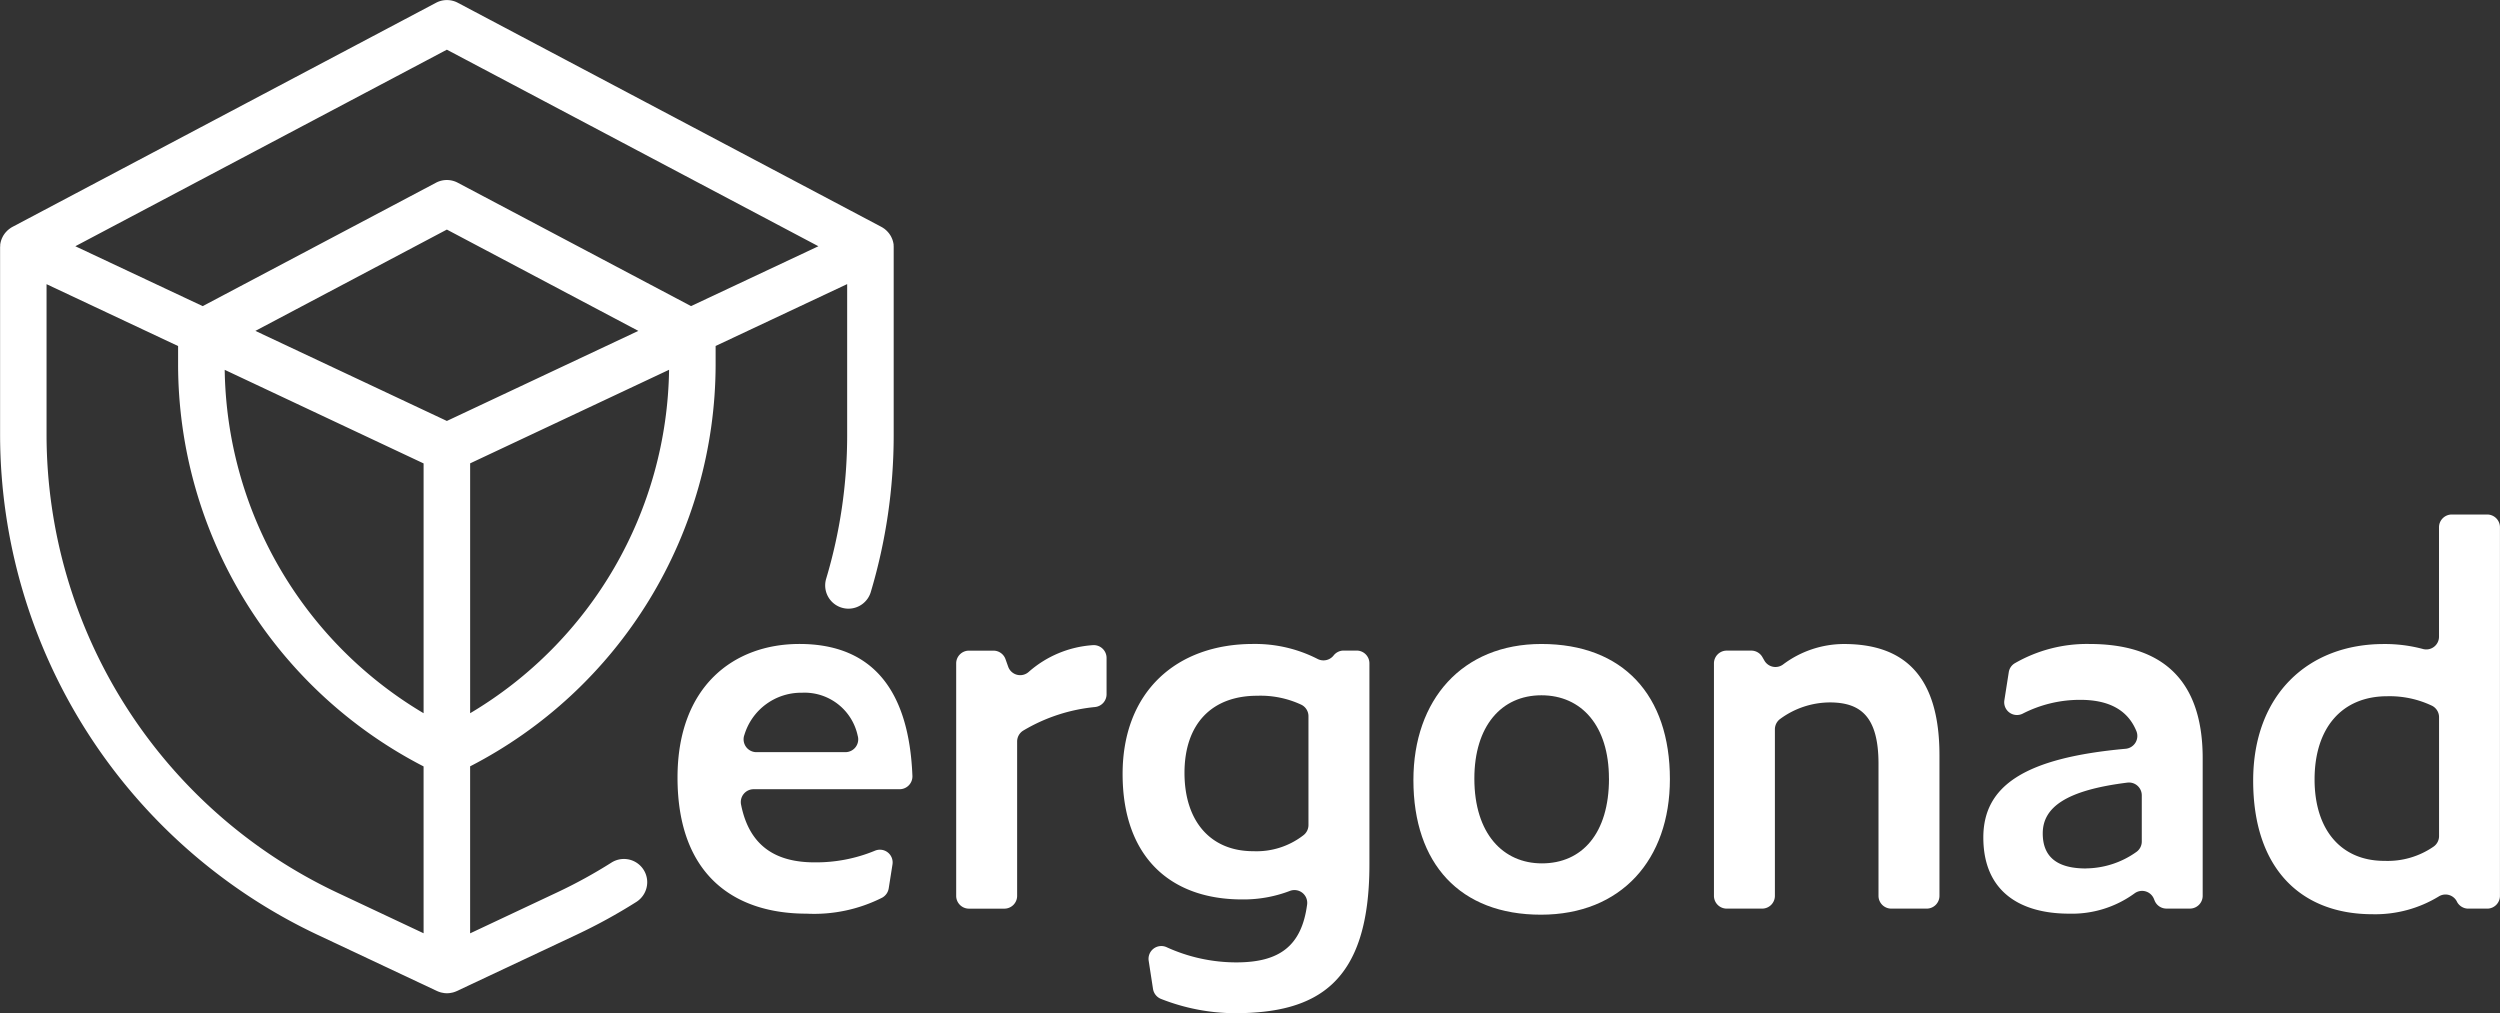
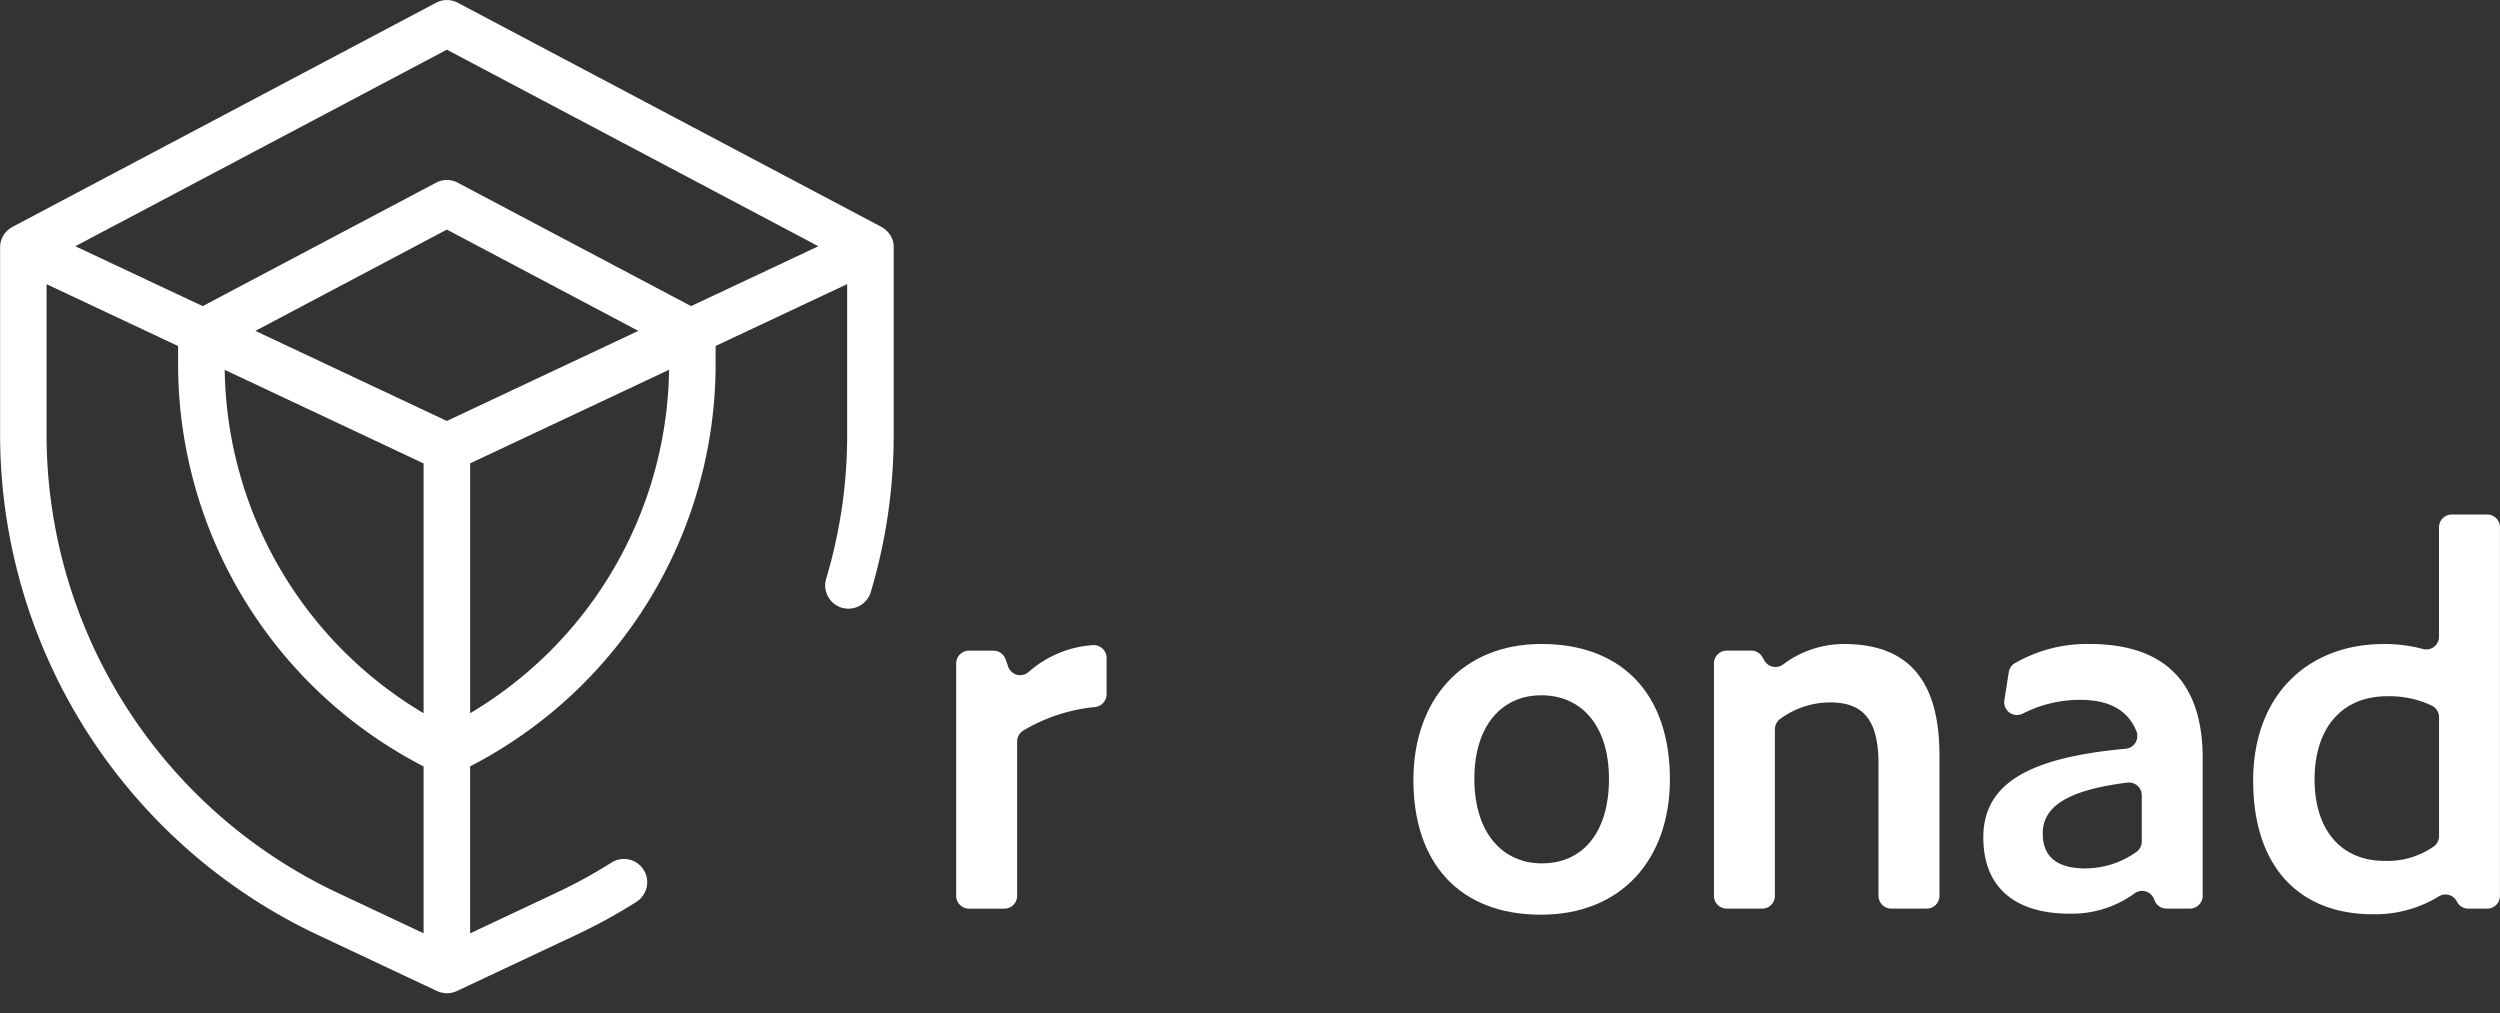
<svg xmlns="http://www.w3.org/2000/svg" width="165.094" height="66.91" viewBox="0 0 165.094 66.91">
  <rect x="0" y="0" width="165.094" height="66.91" fill="#333333" stroke="none" />
  <g id="Group_189" data-name="Group 189" transform="translate(-260.442 -677.434)">
    <path id="Path_355" data-name="Path 355" d="M137.454,139.645a.419.419,0,0,0,0-.059,1.345,1.345,0,0,0-.039-.2.148.148,0,0,0-.008-.028,1.163,1.163,0,0,0-.056-.162c-.008-.023-.02-.042-.028-.064-.019-.039-.036-.079-.059-.117l-.042-.067c-.022-.033-.045-.067-.069-.1s-.037-.042-.053-.064a.837.837,0,0,0-.081-.086.635.635,0,0,0-.062-.062c-.028-.025-.059-.05-.089-.076s-.047-.033-.073-.05a.393.393,0,0,0-.042-.031.631.631,0,0,0-.059-.034c-.017-.008-.031-.019-.047-.028l-27.973-14.8a1.535,1.535,0,0,0-1.436,0l-27.973,14.8c-.016.008-.031.02-.047.028s-.039.02-.059.034a.457.457,0,0,0-.042.031l-.072.05-.09.076c-.019.02-.042.039-.062.062a1.171,1.171,0,0,0-.081.086c-.017.023-.037.042-.053.064s-.047.067-.07.1l-.042.067-.059.117c-.008.022-.02.042-.028.064a1.71,1.71,0,0,0-.056.162c0,.011-.005.019-.008.028a1.707,1.707,0,0,0-.04.2.417.417,0,0,0,0,.059c0,.042-.008.086-.008.128v12.416A36.561,36.561,0,0,0,99.357,185.14l7.941,3.737.014.006c.017.008.034.014.048.02a1.375,1.375,0,0,0,.14.05.514.514,0,0,0,.062.02c.047.011.092.019.14.028.017,0,.037.008.056.011a1.563,1.563,0,0,0,.2.014,1.524,1.524,0,0,0,.2-.014l.059-.011c.045-.008.092-.016.137-.028l.062-.017c.047-.017.1-.033.143-.053a.333.333,0,0,0,.045-.02.022.022,0,0,0,.014-.006l7.943-3.737A36.252,36.252,0,0,0,120.457,183a1.547,1.547,0,0,0,.726-1.307v0a1.538,1.538,0,0,0-2.366-1.293,32.836,32.836,0,0,1-3.579,1.964l-5.75,2.706V174.041a29.89,29.89,0,0,0,16.212-26.5v-1.26l8.687-4.086v9.992A33.048,33.048,0,0,1,133,161.652a1.536,1.536,0,0,0,1.471,1.977h0a1.541,1.541,0,0,0,1.476-1.1,36.206,36.206,0,0,0,1.512-10.339V139.773A.978.978,0,0,0,137.454,139.645Zm-31.039,45.42-5.75-2.706a33.477,33.477,0,0,1-19.149-30.17V142.2l8.687,4.086v1.26a29.89,29.89,0,0,0,16.211,26.5Zm0-14.532a26.811,26.811,0,0,1-13.134-22.676l13.134,6.18Zm1.537-19.3-12.645-5.948,12.645-6.691,12.644,6.691Zm1.537,19.3v-16.5l13.137-6.18A26.813,26.813,0,0,1,109.489,170.533Zm14.588-26.885L108.67,135.5a1.535,1.535,0,0,0-1.436,0l-15.406,8.15-8.411-3.955,24.535-12.98,24.535,12.98Z" transform="translate(182 554)" fill="#fff" />
    <g id="Group_189-2" data-name="Group 189" transform="translate(305.184 711.409)">
-       <path id="Path_356" data-name="Path 356" d="M166.177,216.538c-4.7,0-8.519-2.482-8.519-8.989,0-6.037,3.723-8.821,8.049-8.821,4.882,0,7.244,3.126,7.463,8.714a.847.847,0,0,1-.845.878h-9.644a.848.848,0,0,0-.826,1.021c.576,2.909,2.5,3.809,4.858,3.809a10.157,10.157,0,0,0,3.993-.774.841.841,0,0,1,1.147.914l-.249,1.58a.854.854,0,0,1-.433.613A9.97,9.97,0,0,1,166.177,216.538Zm-3.311-10.666h5.88a.845.845,0,0,0,.809-1.089,3.587,3.587,0,0,0-3.68-2.835,3.915,3.915,0,0,0-3.8,2.78A.848.848,0,0,0,162.866,205.873Z" transform="translate(-157.658 -190.177)" fill="#fff" />
      <path id="Path_357" data-name="Path 357" d="M194.264,205.218v10.2a.844.844,0,0,1-.844.844h-2.337a.844.844,0,0,1-.844-.844v-15.35a.844.844,0,0,1,.844-.844H192.7a.845.845,0,0,1,.795.56l.178.5a.841.841,0,0,0,1.348.35,7.119,7.119,0,0,1,4.219-1.771.848.848,0,0,1,.93.842v2.393a.848.848,0,0,1-.764.85,11.387,11.387,0,0,0-4.726,1.548A.848.848,0,0,0,194.264,205.218Z" transform="translate(-171.837 -190.232)" fill="#fff" />
-       <path id="Path_358" data-name="Path 358" d="M217.075,223.112a13.468,13.468,0,0,1-4.84-.943.855.855,0,0,1-.53-.66l-.286-1.861a.844.844,0,0,1,1.175-.9,11.08,11.08,0,0,0,4.616,1.008c2.826,0,4.313-1.066,4.674-3.837a.844.844,0,0,0-1.159-.876,8.563,8.563,0,0,1-3.147.555c-4.7,0-7.881-2.784-7.881-8.284,0-5.433,3.555-8.586,8.62-8.586a9.043,9.043,0,0,1,4.243.983.85.85,0,0,0,1.07-.222h0a.844.844,0,0,1,.666-.325h.856a.844.844,0,0,1,.844.844v13.276C226,221.167,222.509,223.112,217.075,223.112Zm1.241-10.7a5.043,5.043,0,0,0,3.305-1.04.85.85,0,0,0,.35-.686V203.5a.845.845,0,0,0-.478-.763,6.37,6.37,0,0,0-2.909-.589c-2.985,0-4.8,1.845-4.8,5.1C213.788,210.467,215.533,212.413,218.316,212.413Z" transform="translate(-180.305 -190.177)" fill="#fff" />
      <path id="Path_359" data-name="Path 359" d="M243.7,207.717c0-5.3,3.22-8.988,8.452-8.988,5.4,0,8.486,3.388,8.486,8.922,0,5.332-3.22,8.955-8.519,8.955C246.789,216.606,243.7,213.251,243.7,207.717Zm12.913-.1c0-3.488-1.811-5.5-4.461-5.5s-4.427,2.046-4.427,5.5c0,3.656,1.912,5.6,4.461,5.6C254.838,213.218,256.616,211.239,256.616,207.617Z" transform="translate(-195.104 -190.177)" fill="#fff" />
      <path id="Path_360" data-name="Path 360" d="M282.863,204.361v11a.844.844,0,0,1-.844.844h-2.337a.844.844,0,0,1-.844-.844v-15.35a.844.844,0,0,1,.844-.844h1.62a.844.844,0,0,1,.731.421l.138.24a.842.842,0,0,0,1.221.262,6.715,6.715,0,0,1,4.032-1.359c3.991,0,6.306,2.113,6.306,7.345v9.285a.844.844,0,0,1-.844.844h-2.337a.844.844,0,0,1-.844-.844v-8.715c0-3.119-1.174-4.058-3.22-4.058a5.576,5.576,0,0,0-3.25,1.074A.85.85,0,0,0,282.863,204.361Z" transform="translate(-210.395 -190.177)" fill="#fff" />
      <path id="Path_361" data-name="Path 361" d="M321.592,215.549a.841.841,0,0,0-1.282-.345A7.01,7.01,0,0,1,316,216.538c-3.219,0-5.668-1.443-5.668-5.031,0-3.423,2.746-5.259,9.4-5.858a.85.85,0,0,0,.705-1.174c-.612-1.49-1.964-2.057-3.7-2.057a8.276,8.276,0,0,0-3.815.917.842.842,0,0,1-1.2-.892l.29-1.849a.831.831,0,0,1,.4-.593,9.532,9.532,0,0,1,4.927-1.272c4.427,0,7.479,2.012,7.479,7.546v9.084a.844.844,0,0,1-.844.844h-1.548a.844.844,0,0,1-.777-.515Zm-4.486-2a5.825,5.825,0,0,0,3.352-1.1.842.842,0,0,0,.338-.678v-3.049a.847.847,0,0,0-.953-.838c-3.994.5-5.587,1.606-5.587,3.352C314.255,212.782,315.194,213.553,317.106,213.553Z" transform="translate(-224.1 -190.177)" fill="#fff" />
      <path id="Path_362" data-name="Path 362" d="M355.317,209.11a.841.841,0,0,0-1.175-.3,8.052,8.052,0,0,1-4.377,1.175c-4.7,0-7.881-2.985-7.881-8.821,0-5.7,3.655-9.022,8.62-9.022a9.719,9.719,0,0,1,2.6.33.84.84,0,0,0,1.052-.819v-7.22a.844.844,0,0,1,.844-.844h2.337a.844.844,0,0,1,.844.844v24.339a.844.844,0,0,1-.844.844h-1.246a.844.844,0,0,1-.735-.429Zm-4.78-2.65a5.327,5.327,0,0,0,3.257-.937.846.846,0,0,0,.365-.7v-7.849a.845.845,0,0,0-.477-.762,6.511,6.511,0,0,0-2.943-.622c-2.985,0-4.8,2.08-4.8,5.5C345.942,204.448,347.72,206.461,350.537,206.461Z" transform="translate(-237.832 -183.587)" fill="#fff" />
    </g>
  </g>
</svg>